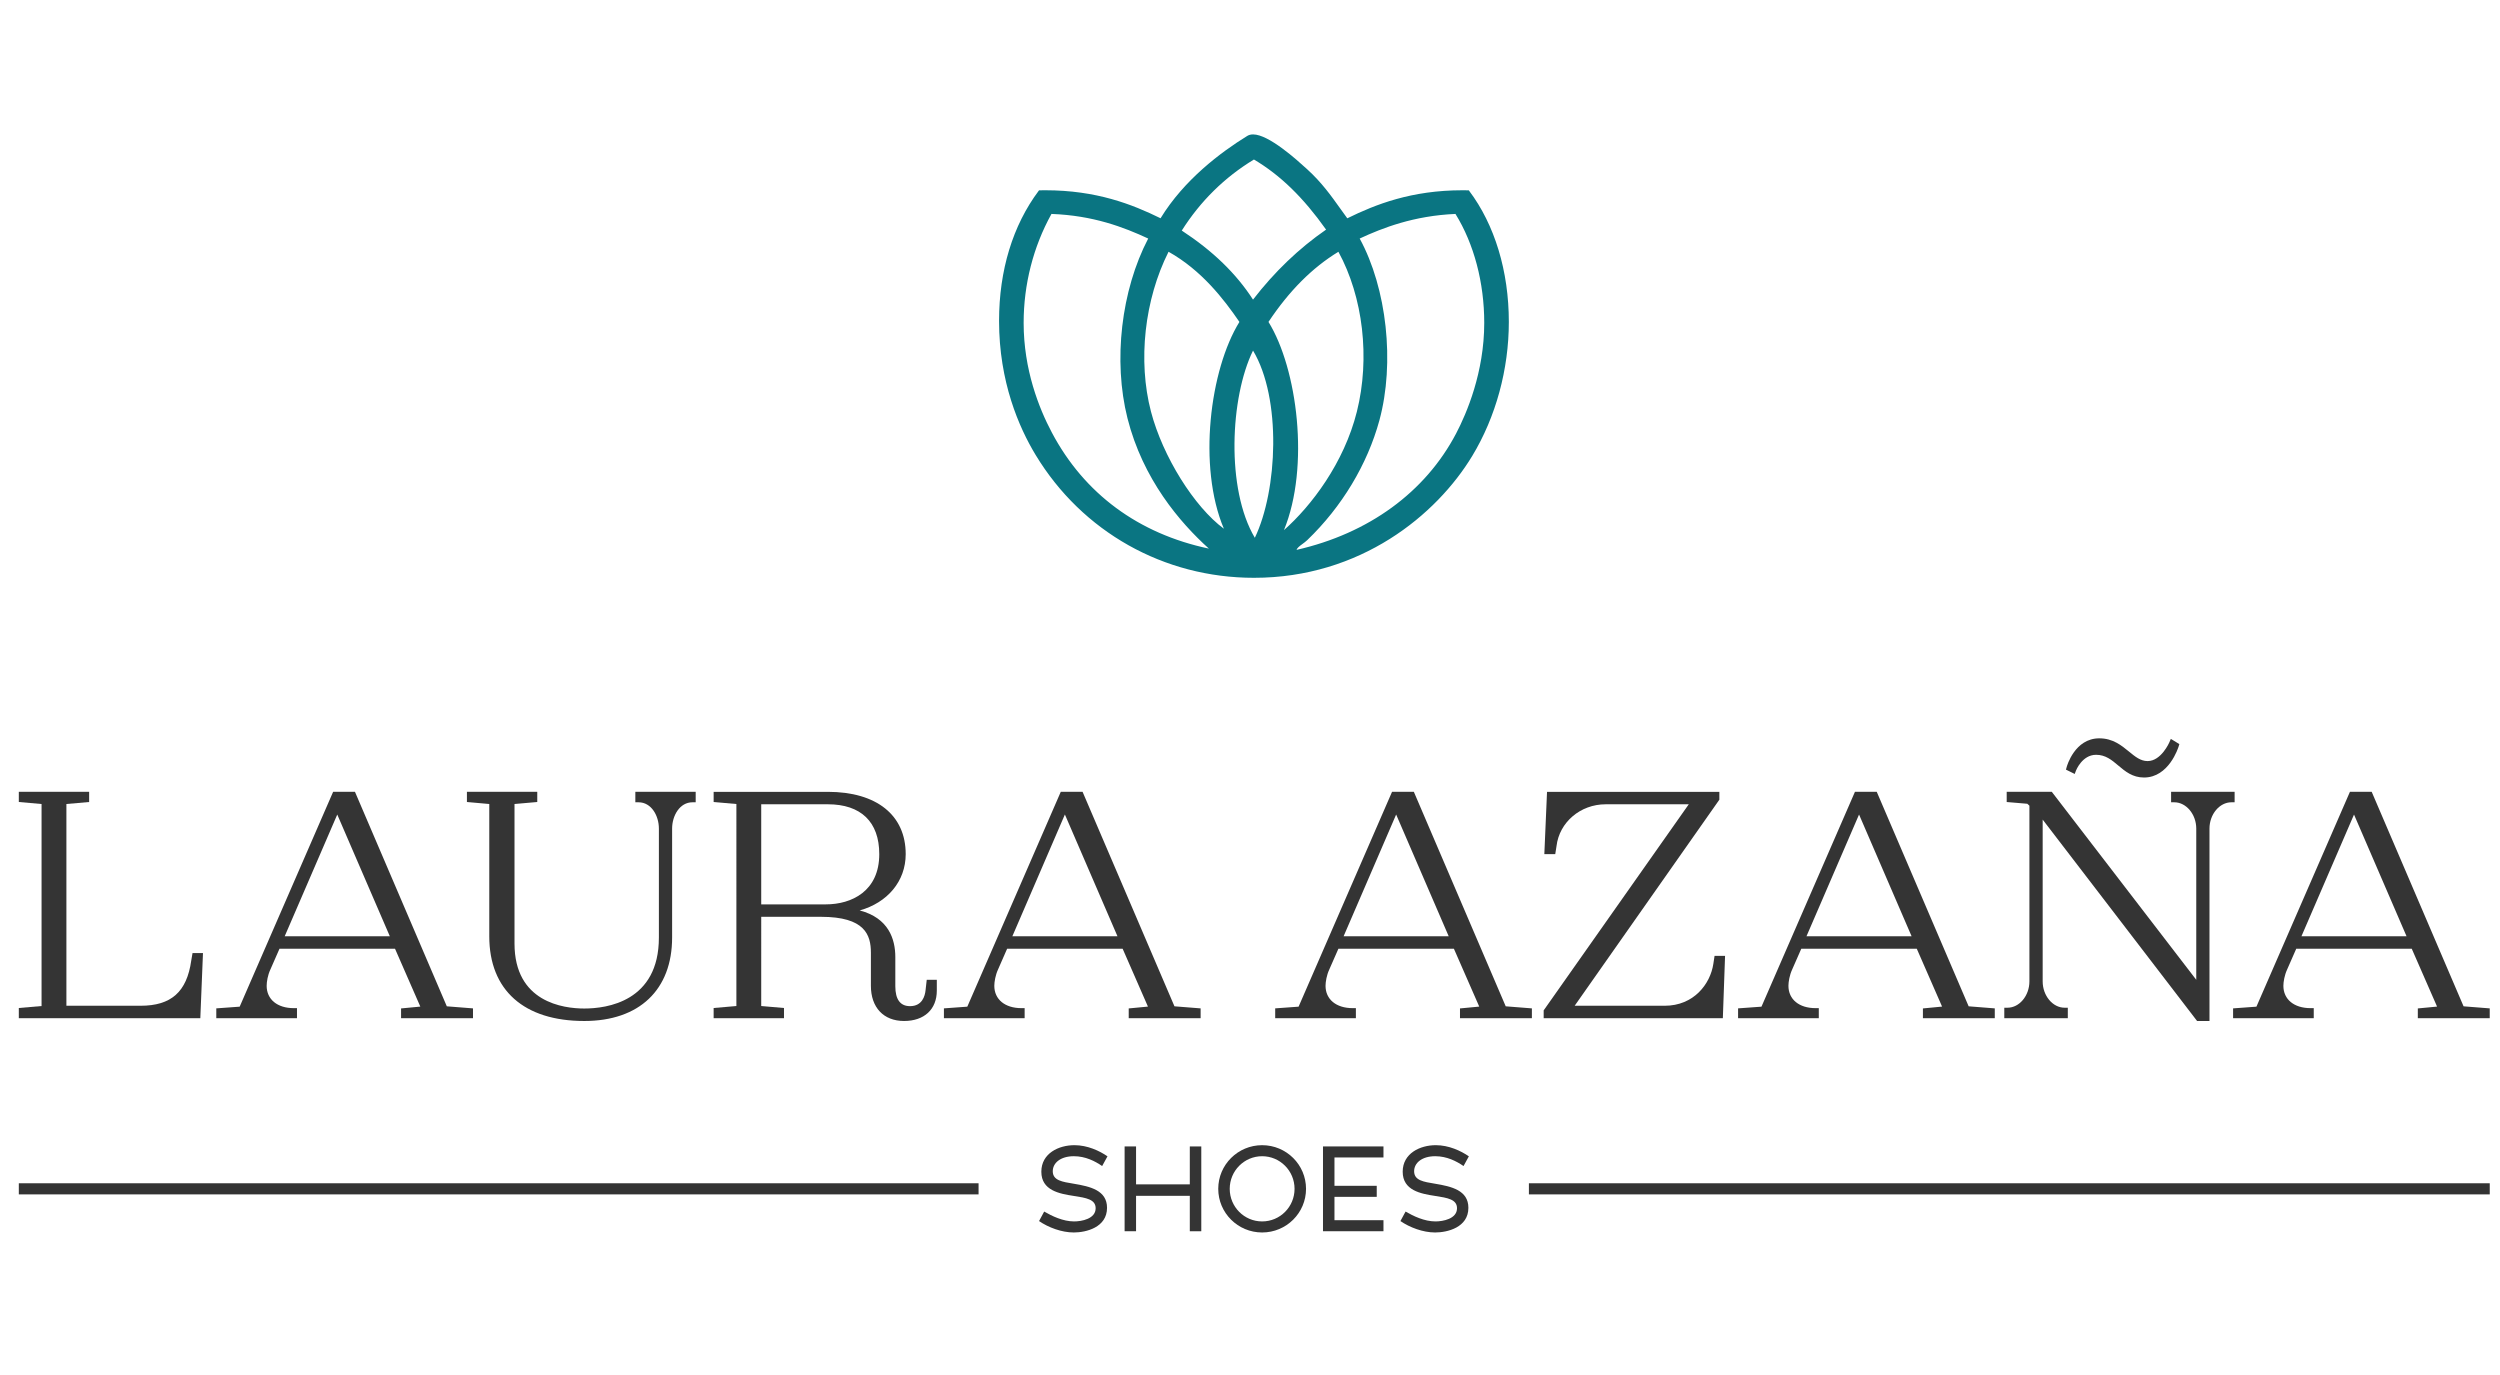
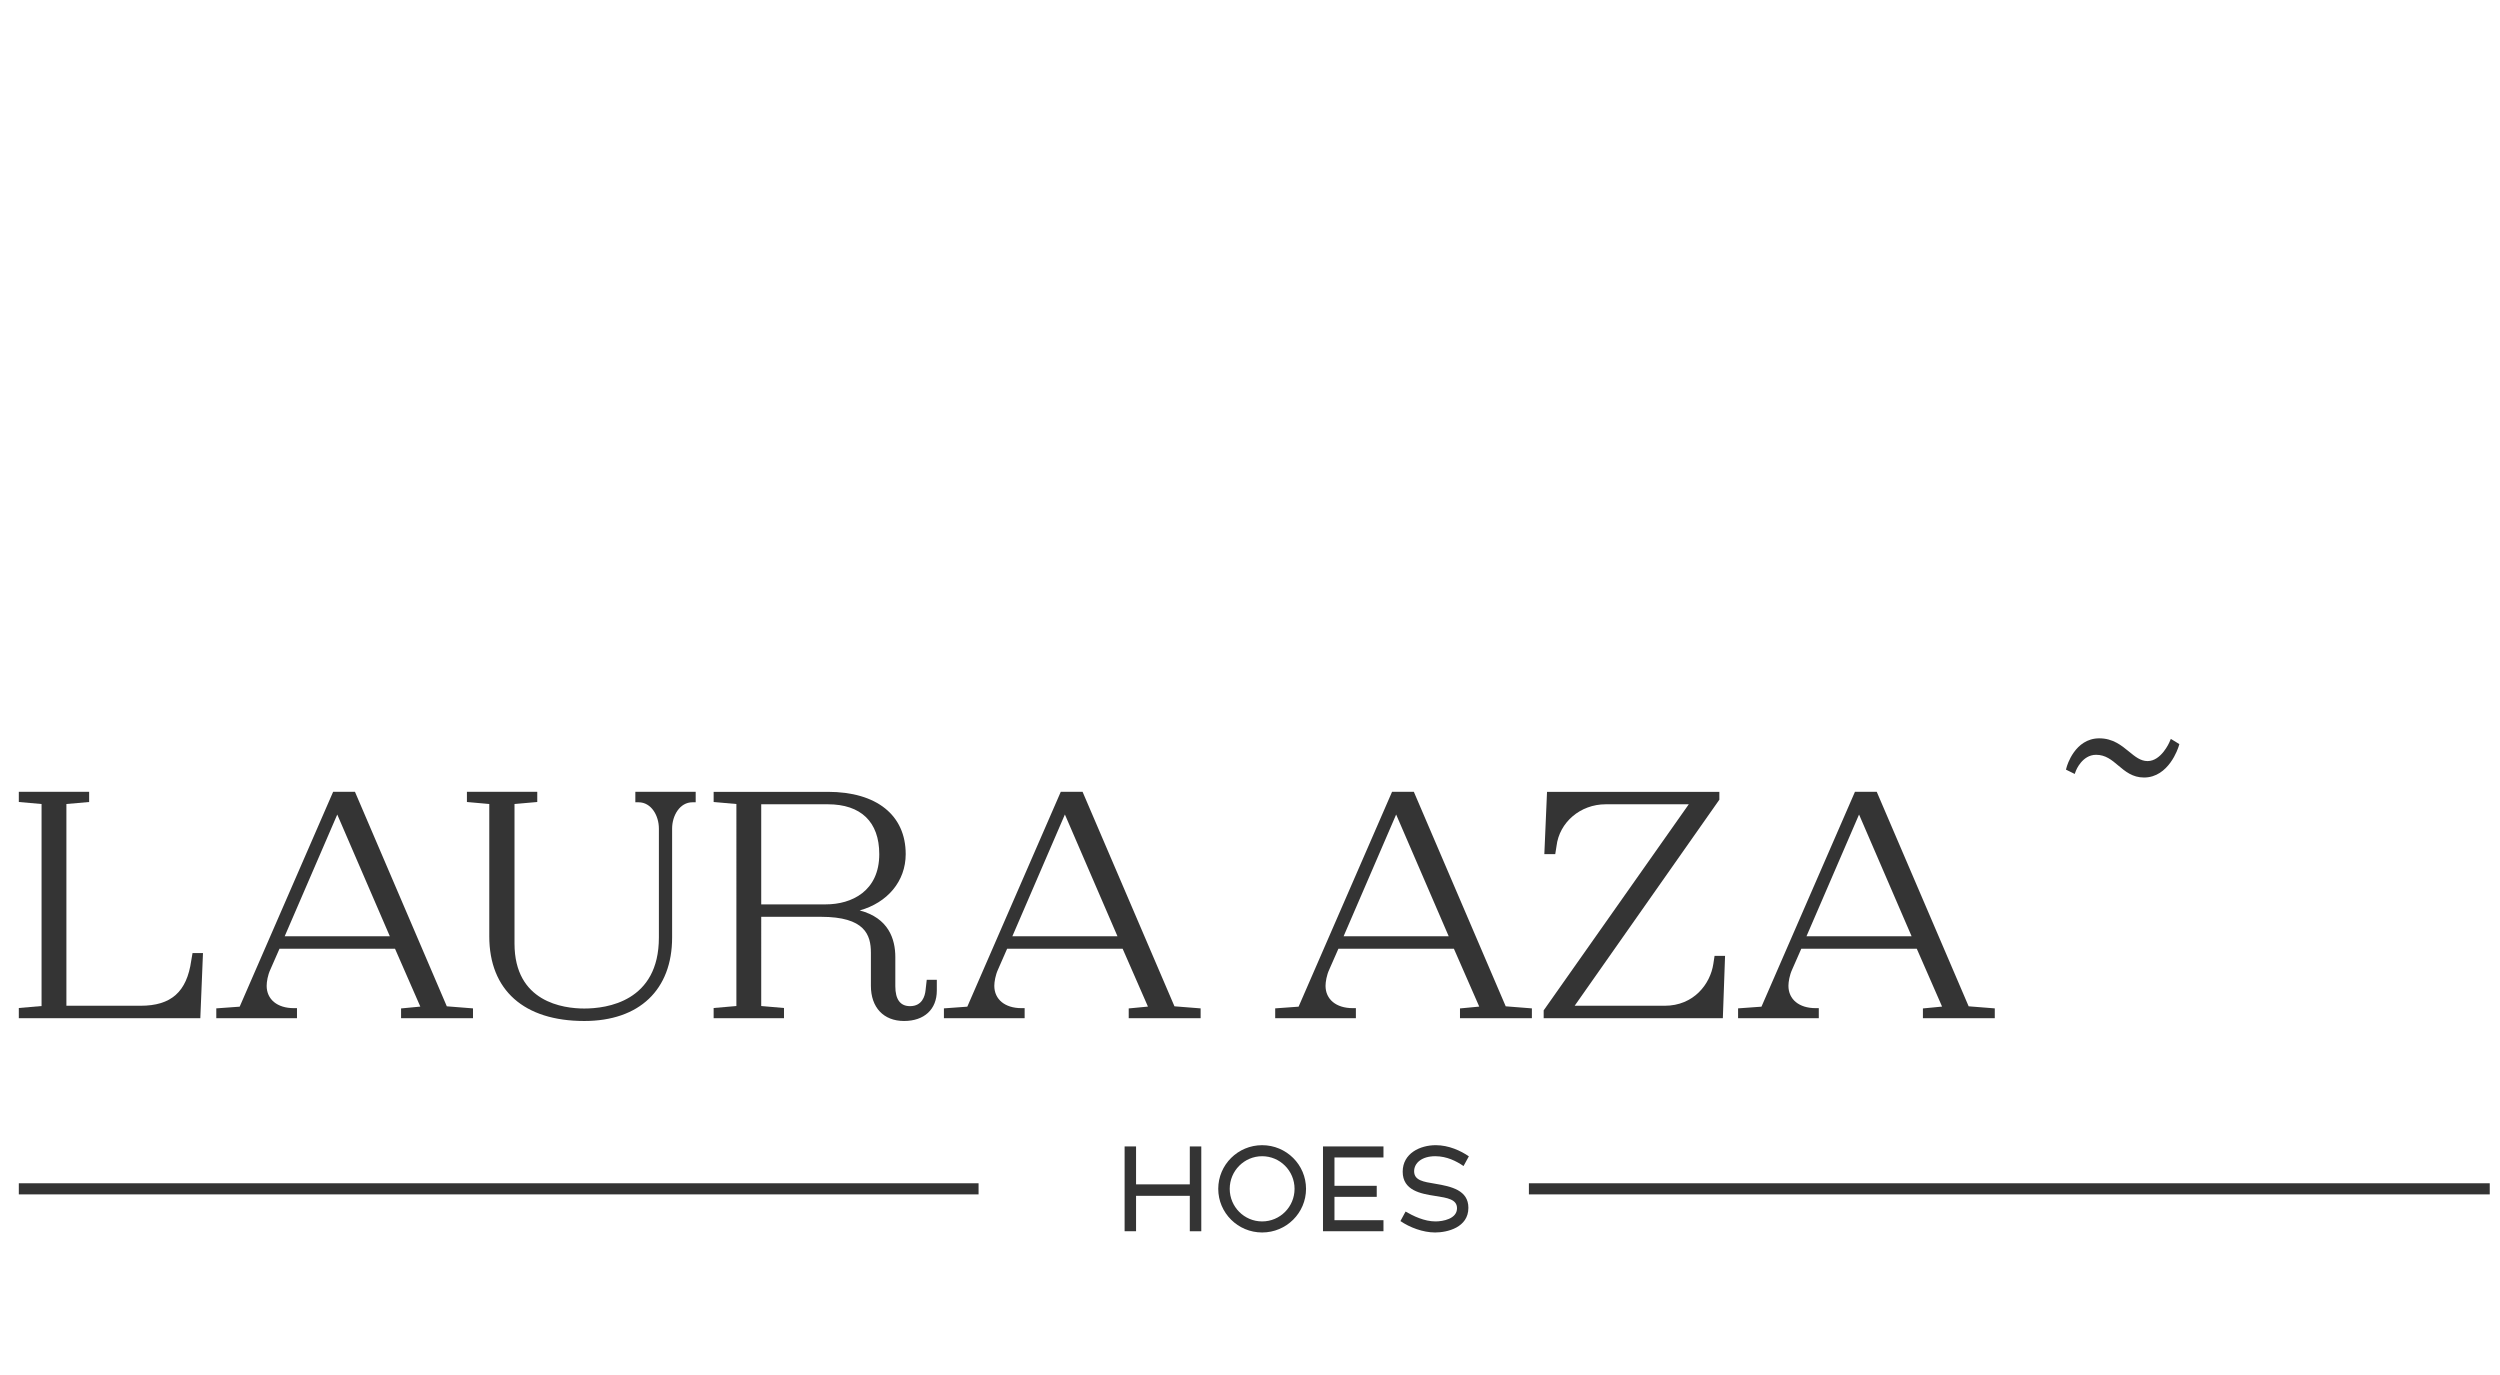
<svg xmlns="http://www.w3.org/2000/svg" version="1.1" id="Capa_1" x="0px" y="0px" width="487.559px" height="268.133px" viewBox="0 0 487.559 268.133" enable-background="new 0 0 487.559 268.133" xml:space="preserve">
  <g>
    <g>
      <path fill="#343434" d="M37.296,187.344c-0.859,6.087-3.903,8.802-9.878,8.802H12.95V156.8l4.434-0.39v-1.984H3.669v1.984    l4.436,0.39V196.2l-4.436,0.384v1.988h35.398l0.518-12.704h-2.036L37.296,187.344z" />
      <path fill="#343434" d="M69.227,154.426h-4.261l-18.224,41.899l-4.56,0.331v1.915h15.737v-1.959H57.29    c-3.21,0-5.285-1.71-5.285-4.355c0-0.812,0.221-2.102,0.722-3.172l1.78-4.059h22.53l4.935,11.285l-3.755,0.358v1.901h14.028    v-1.911l-5.107-0.403L69.227,154.426z M55.52,182.599l10.253-23.746l10.254,23.746H55.52z" />
      <path fill="#343434" d="M123.908,156.465h0.629c2.478,0,3.962,2.605,3.962,5.129v21.246c0,12.498-10.173,13.845-14.546,13.845    c-4.094,0-13.612-1.232-13.612-12.673V156.8l4.437-0.39v-1.984H91.061v1.984l4.36,0.39v25.807c0,10.49,6.756,16.511,18.532,16.511    c10.723,0,17.126-6.085,17.126-16.277v-21.246c0-2.523,1.484-5.129,3.967-5.129h0.629v-2.039h-11.768V156.465z" />
      <path fill="#343434" d="M180.505,193.125c-0.119,1.156-0.673,3.098-3.027,3.098c-1.904,0-2.87-1.309-2.87-3.889v-5.681    c0-3.531-1.325-7.625-6.945-9.096c5.394-1.516,8.969-5.674,8.969-10.983c0-7.604-5.677-12.148-15.186-12.148h-22.27v1.984    l4.437,0.39V196.2l-4.437,0.384v1.988h13.722v-1.988l-4.441-0.384V178.8h11.664c8.568,0,9.724,3.537,9.724,6.996v6.461    c0,4.231,2.48,6.86,6.469,6.86c3.939,0,6.386-2.272,6.386-5.928v-2.107h-1.965L180.505,193.125z M148.457,156.854h12.989    c6.47,0,10.032,3.45,10.032,9.721c0,7.226-5.382,9.799-10.421,9.799h-12.601V156.854z" />
      <path fill="#343434" d="M211.129,154.426h-4.255l-18.226,41.899l-4.562,0.331v1.915h15.742v-1.959h-0.63    c-3.21,0-5.285-1.71-5.285-4.355c0-0.776,0.224-2.095,0.722-3.172l1.778-4.059h22.527l4.935,11.285l-3.75,0.358v1.901h14.025    v-1.911l-5.104-0.403L211.129,154.426z M197.432,182.599l10.247-23.754l10.256,23.754H197.432z" />
      <path fill="#343434" d="M275.734,154.426h-4.253l-18.224,41.899l-4.563,0.331v1.915h15.736v-1.959h-0.631    c-3.211,0-5.287-1.71-5.287-4.355c0-0.776,0.223-2.095,0.725-3.172l1.785-4.059h22.523l4.942,11.285l-3.755,0.358v1.901h14.023    v-1.911l-5.105-0.403L275.734,154.426z M262.032,182.599l10.25-23.749l10.251,23.749H262.032z" />
      <path fill="#343434" d="M334.144,187.966c-0.591,3.94-3.814,8.18-9.495,8.18h-17.552l28.219-40.189v-1.53h-33.609l-0.525,12.151    h2.128l0.246-1.564c0.544-4.652,4.662-8.159,9.578-8.159h16.216l-28.18,40.026l-0.117,0.162v1.529h34.943l0.433-12.159h-2.048    L334.144,187.966z" />
      <path fill="#343434" d="M366.011,154.426h-4.254l-18.228,41.899l-4.563,0.331v1.915h15.741v-1.959h-0.63    c-3.215,0-5.29-1.71-5.29-4.355c0-0.778,0.224-2.099,0.724-3.172l1.783-4.059h22.522l4.935,11.285l-3.737,0.358v1.901h14.014    v-1.911l-5.096-0.403L366.011,154.426z M352.304,182.599l10.254-23.749l10.252,23.749H352.304z" />
      <path fill="#343434" d="M404.86,150.292c0.015-0.029,1.201-3.089,3.928-3.089c1.843,0,3.045,1.012,4.314,2.082    c1.372,1.154,2.786,2.349,5.034,2.349c4.84,0,6.671-5.803,6.746-6.048l0.144-0.468l-1.663-1.019l-0.288,0.672    c-0.012,0.036-1.589,3.658-4.242,3.658c-1.369,0-2.413-0.854-3.623-1.847c-1.48-1.214-3.161-2.59-5.797-2.59    c-4.781,0-6.305,5.377-6.364,5.604l-0.139,0.499l1.707,0.844L404.86,150.292z" />
-       <path fill="#343434" d="M435.802,154.426h-12.387v2.039h0.631c2.319,0,4.277,2.349,4.277,5.129v29.493l-27.983-36.415    l-0.188-0.246h-8.799v1.987l4.02,0.34l0.41,0.375v34.272c0,2.779-1.951,5.129-4.268,5.129h-0.63v2.042h12.386v-2.042h-0.63    c-2.318,0-4.272-2.35-4.272-5.129V159.84l29.925,39.029l0.188,0.248h2.419v-37.523c0-2.78,1.955-5.129,4.272-5.129h0.63V154.426z" />
-       <path fill="#343434" d="M480.454,196.257l-17.917-41.831h-4.246l-18.234,41.899l-4.553,0.333v1.913h15.732v-1.959h-0.63    c-3.216,0-5.292-1.71-5.292-4.355c0-0.773,0.224-2.092,0.729-3.172l1.779-4.059h22.526l4.938,11.285l-3.754,0.358v1.901h14.025    v-1.911L480.454,196.257z M448.834,182.599l10.254-23.741l10.249,23.741H448.834z" />
    </g>
-     <path fill="#0A7582" d="M286.517,37.21l-0.065-0.089l-0.112-0.003c-0.38-0.007-0.756-0.012-1.126-0.012   c-9.95,0-16.937,2.75-22.459,5.47c-0.453-0.612-0.896-1.234-1.343-1.862c-1.802-2.529-3.667-5.145-6.458-7.681l-0.187-0.17   c-1.809-1.644-7.313-6.649-10.387-6.649c-0.435,0-0.819,0.098-1.133,0.293c-5.197,3.198-12.333,8.572-16.912,16.06   c-5.523-2.717-12.511-5.461-22.458-5.461c-0.372,0-0.749,0.005-1.128,0.012l-0.112,0.003l-0.068,0.09   c-5.057,6.755-7.729,15.527-7.729,25.37c0,11.875,3.878,20.77,7.13,26.14c9.079,15.005,24.994,23.965,42.575,23.965   c20.801,0,35.632-12.279,42.58-23.771c4.599-7.606,7.133-16.889,7.133-26.138C294.258,52.898,291.505,43.819,286.517,37.21z    M254.006,106.09c0.326-0.241,0.664-0.489,0.951-0.766c6.732-6.465,11.722-14.763,14.062-23.365   c3.035-11.201,1.449-25.729-3.848-35.439c4.453-2.074,10.565-4.449,18.678-4.799c3.622,5.852,5.613,13.391,5.613,21.25   c0,9.652-3.438,17.663-5.491,21.579c-6.002,11.435-17.043,19.485-31.105,22.686C252.963,106.858,253.471,106.484,254.006,106.09z    M223.927,46.521c-5.278,10.104-6.867,23.827-4.044,35.04c2.989,11.863,10.208,20.331,15.877,25.43   c-13.731-2.896-24.315-10.713-30.625-22.636c-2.51-4.728-5.501-12.275-5.501-21.383c0-7.504,1.875-14.847,5.429-21.25   C213.172,42.021,219.146,44.299,223.927,46.521z M241.715,62.782c-5.747,9.281-8.169,28.186-3.03,40.333   c-5.778-4.259-11.924-14.08-14.22-22.85c-2.585-9.912-1.269-21.829,3.429-31.167C234.287,52.681,238.631,58.266,241.715,62.782z    M261.02,49.102c4.823,8.819,6.209,20.734,3.606,31.166c-2.5,10.017-8.896,18.417-14.224,23.118   c5.07-12.357,2.622-31.491-3.018-40.606C251.44,56.7,255.903,52.222,261.02,49.102z M244.723,104.881   c-5.637-9.463-4.828-27.396-0.353-36.509C249.967,77.695,249.161,95.649,244.723,104.881z M244.368,58.434   c-3.278-5.081-7.826-9.49-13.895-13.467c3.622-5.728,8.357-10.39,14.074-13.859c5.144,3.049,9.621,7.401,14.07,13.673   C253.33,48.431,248.539,53.022,244.368,58.434z" />
    <g>
-       <path fill="#343434" d="M202.64,238.137l1-1.854c1.518,0.876,3.665,1.924,5.846,1.924c1.457,0,4.198-0.504,4.191-2.578    c-0.008-1.727-1.839-2.019-4.283-2.396c-2.787-0.428-6.309-1.064-6.309-4.719c0-3.606,3.417-5.177,6.45-5.177    c2.549,0,4.896,1.104,6.45,2.174l-1.041,1.895c-1.362-0.939-3.245-1.917-5.511-1.917c-2.624,0-4.12,1.326-4.12,2.932    c0.002,1.807,1.861,2.062,4.081,2.432c3.211,0.537,6.503,1.276,6.503,4.701c0,3.83-4.105,4.808-6.486,4.808    C207.034,240.362,204.449,239.379,202.64,238.137z" />
      <path fill="#343434" d="M234.28,223.585v16.539h-2.24v-6.91h-10.482v6.905h-2.233v-16.538h2.233v7.398h10.482v-7.395H234.28z" />
      <path fill="#343434" d="M237.587,231.851c0-4.703,3.833-8.513,8.559-8.513c4.728,0,8.561,3.81,8.561,8.513    c0,4.7-3.833,8.511-8.561,8.511C241.42,240.362,237.587,236.551,237.587,231.851z M252.469,231.851    c0-3.513-2.83-6.361-6.323-6.361c-3.492,0-6.321,2.849-6.321,6.361s2.829,6.356,6.321,6.356    C249.639,238.208,252.469,235.364,252.469,231.851z" />
      <path fill="#343434" d="M260.252,225.733v5.528h8.244v2.153h-8.244v4.553h9.558v2.152h-11.796v-16.538h11.796v2.151H260.252z" />
      <path fill="#343434" d="M273.117,238.137l1.002-1.854c1.514,0.876,3.662,1.924,5.841,1.924c1.459,0,4.2-0.504,4.193-2.578    c-0.01-1.727-1.838-2.019-4.285-2.396c-2.785-0.428-6.309-1.064-6.309-4.719c0.002-3.606,3.419-5.177,6.45-5.177    c2.55,0,4.898,1.104,6.454,2.174l-1.041,1.895c-1.364-0.939-3.249-1.917-5.516-1.917c-2.621,0-4.117,1.326-4.117,2.932    c0,1.807,1.861,2.062,4.079,2.432c3.215,0.537,6.503,1.276,6.503,4.701c0.005,3.83-4.101,4.808-6.489,4.808    C277.512,240.362,274.926,239.379,273.117,238.137z" />
    </g>
    <rect x="298.172" y="230.766" fill="#333333" width="187.387" height="2.168" />
    <rect x="3.669" y="230.766" fill="#333333" width="187.175" height="2.168" />
  </g>
</svg>